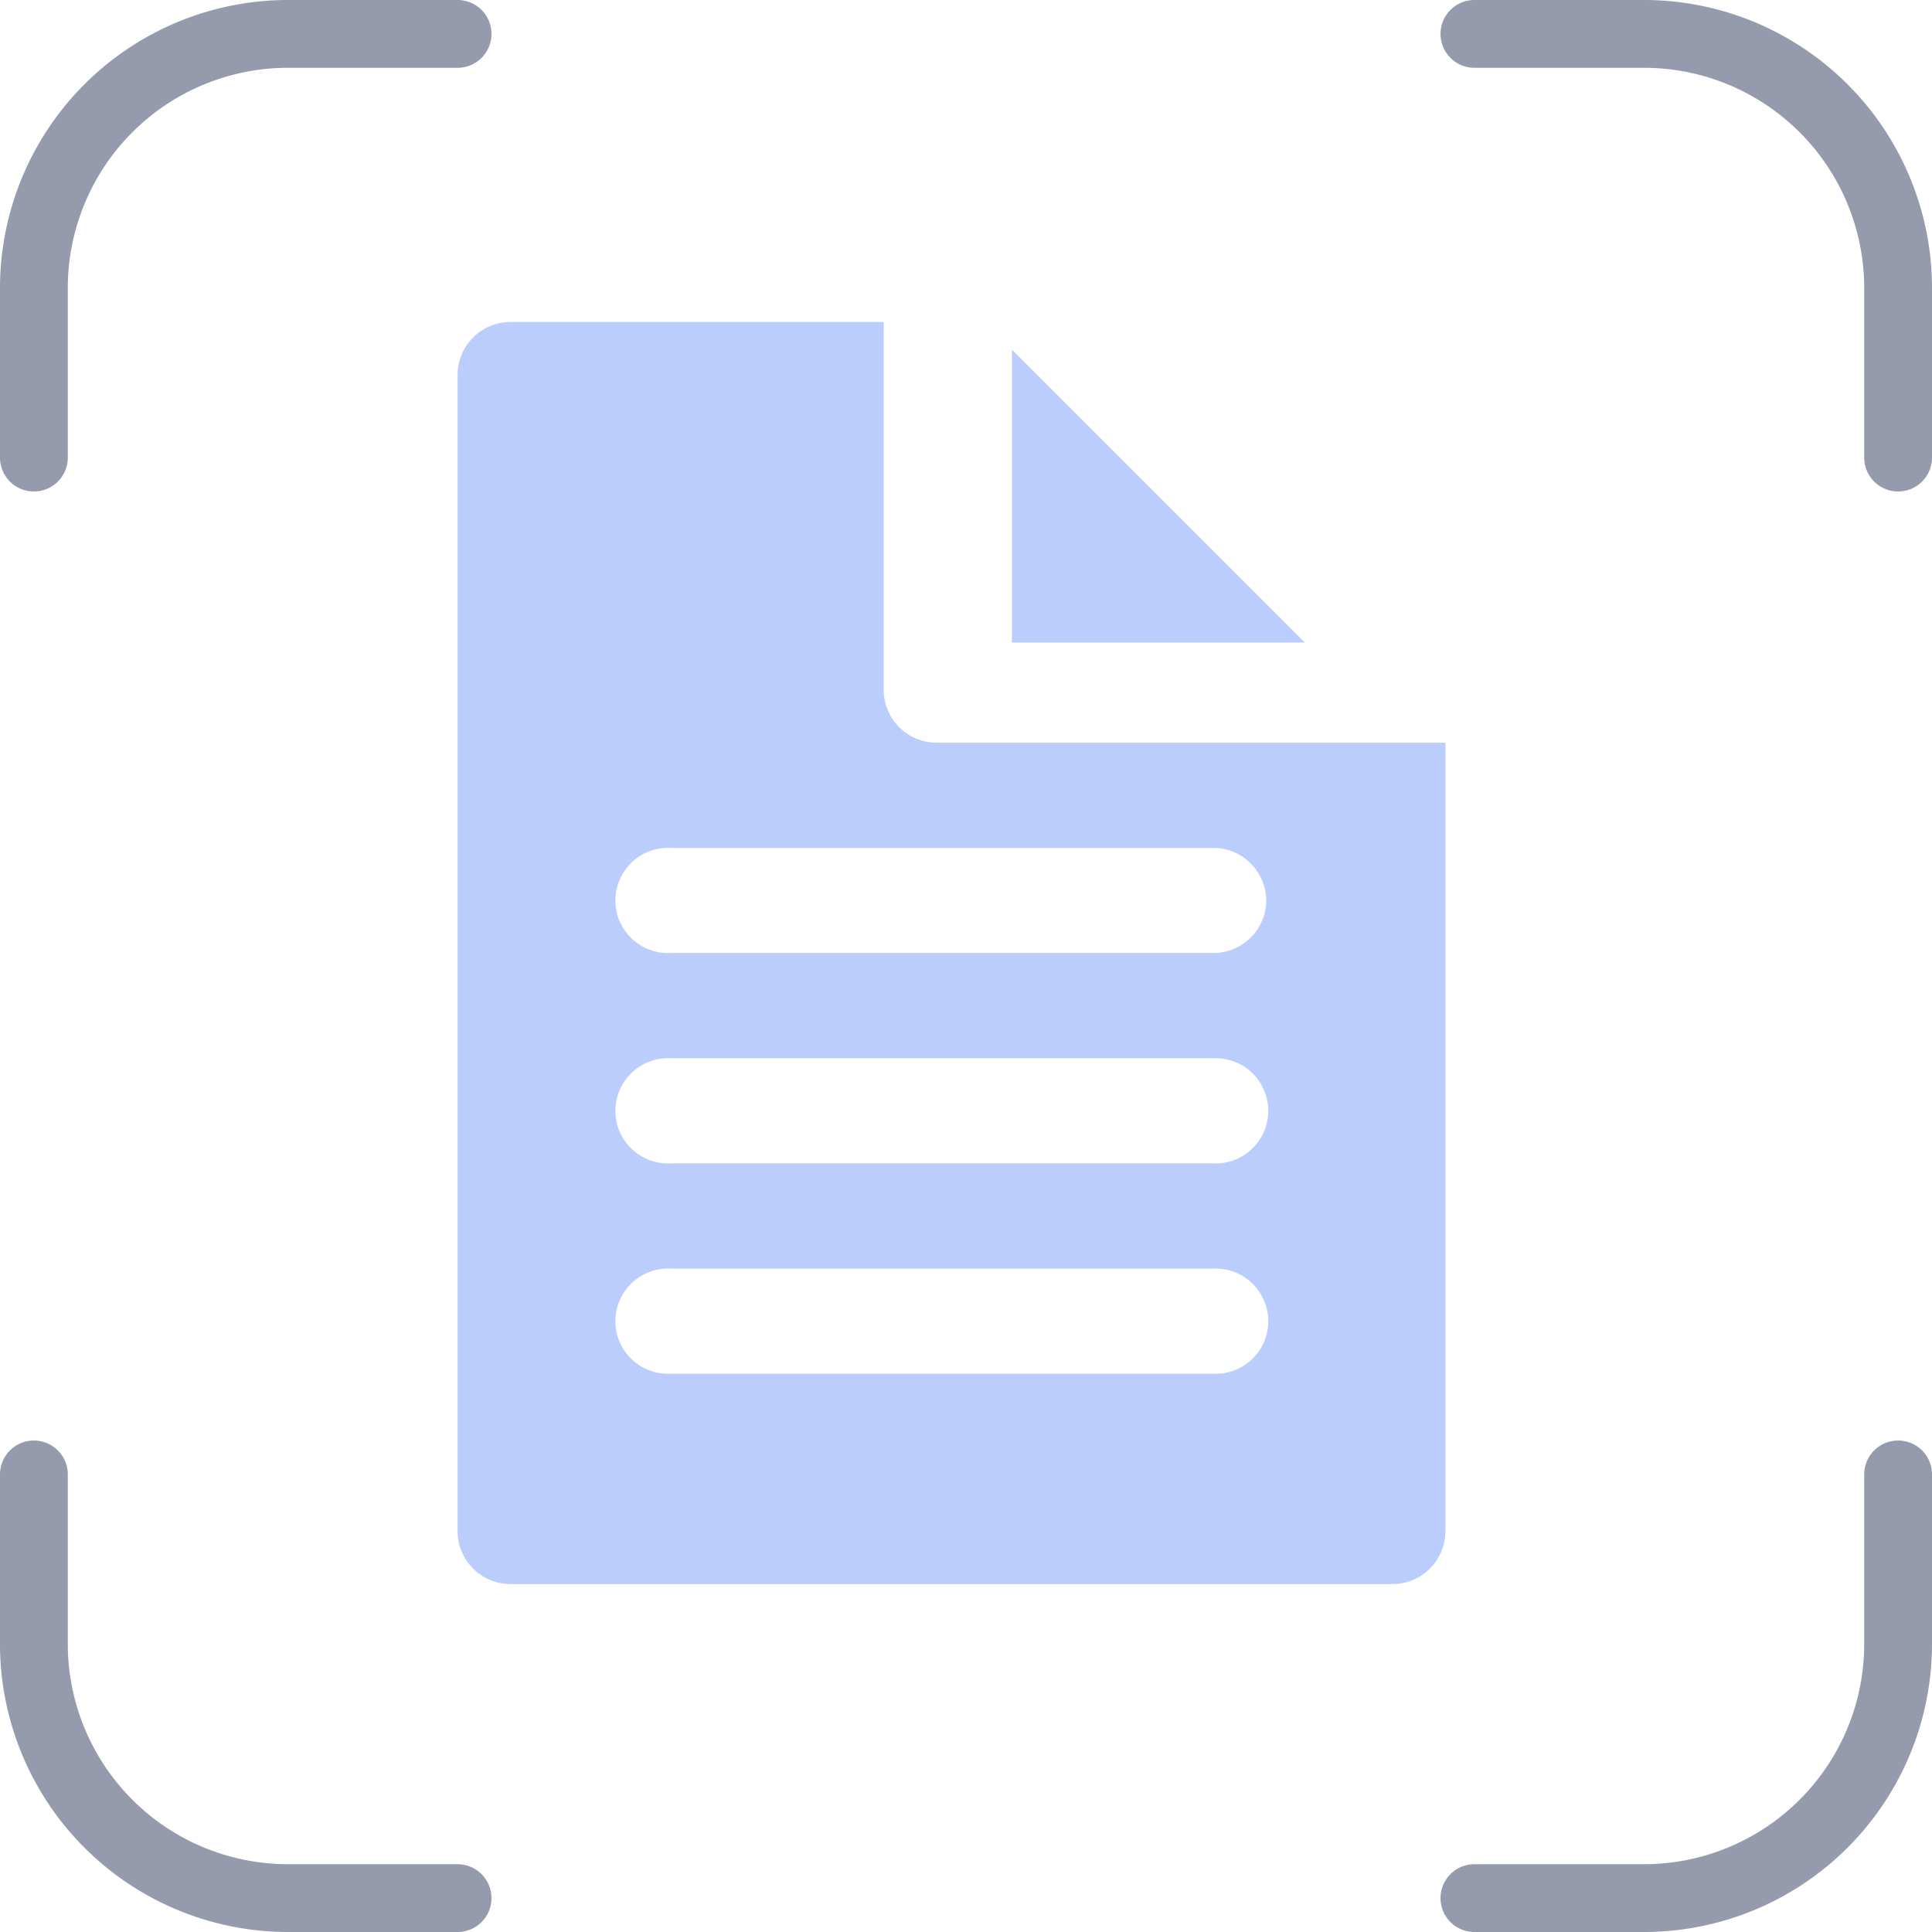
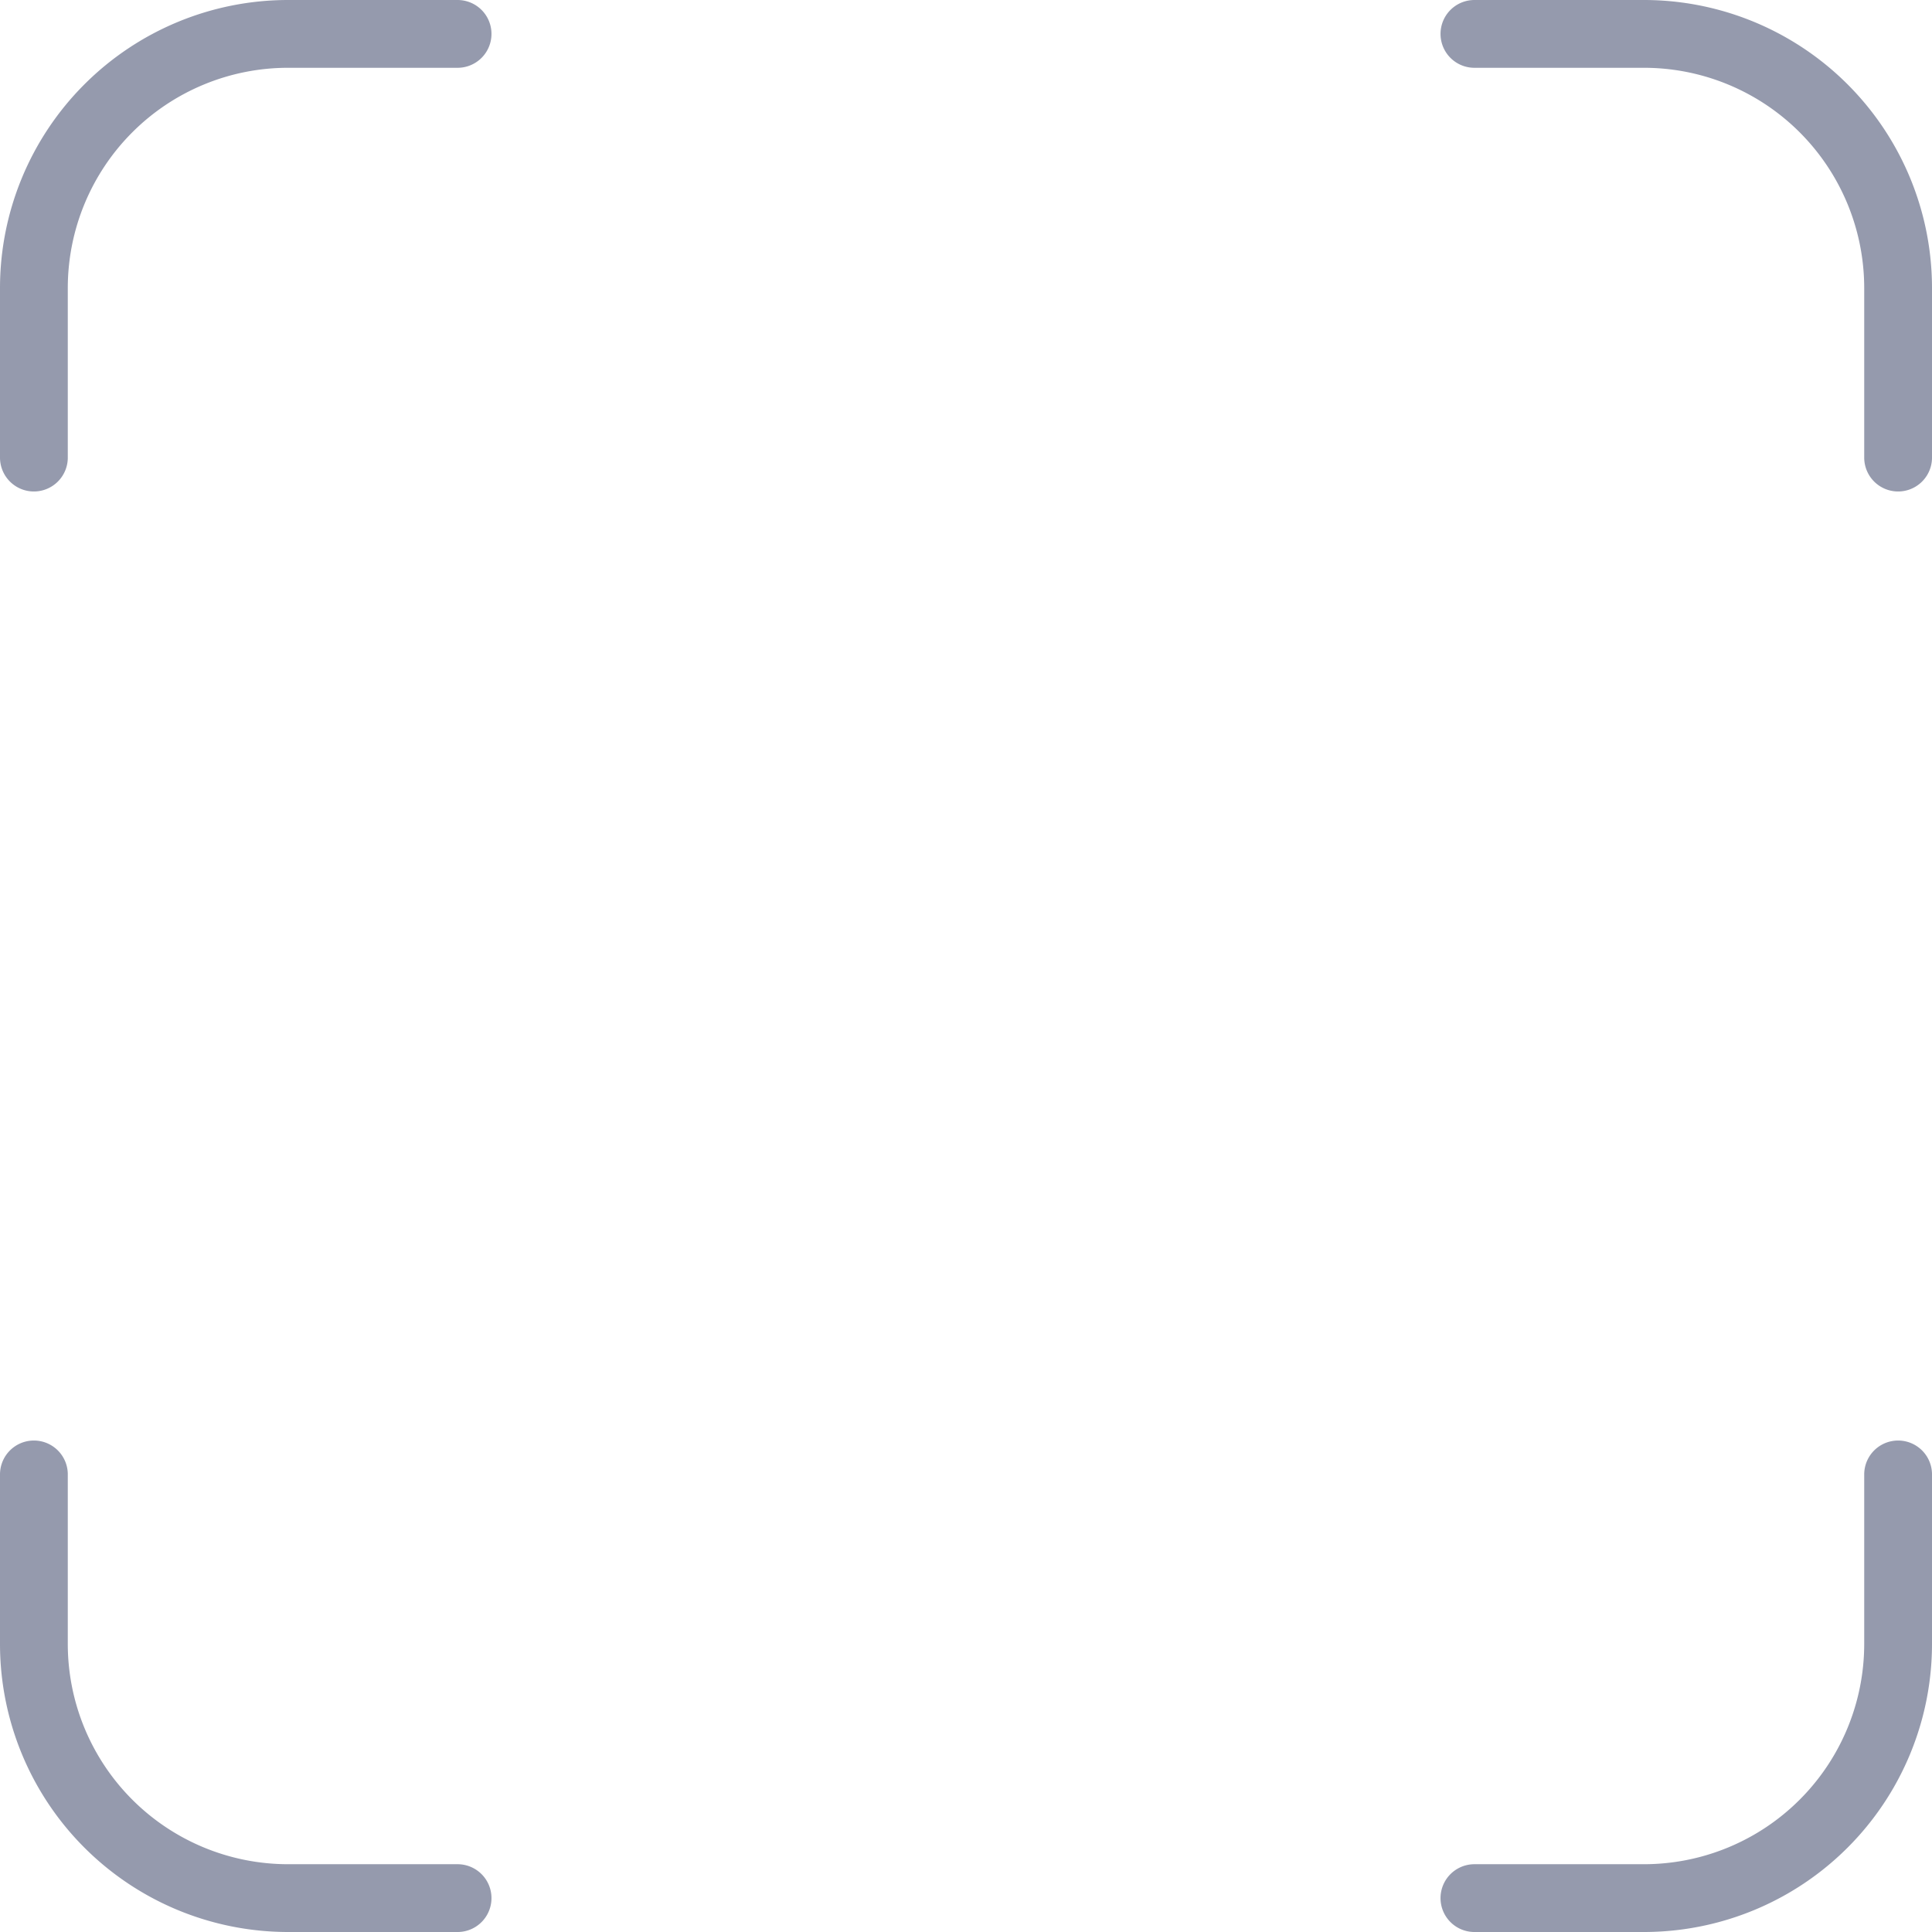
<svg xmlns="http://www.w3.org/2000/svg" width="57" height="57" viewBox="0 0 57 57">
  <g id="Group_84037" data-name="Group 84037" transform="translate(-303.5 -2383)">
    <g id="Group_49668" data-name="Group 49668" transform="translate(115 944.5)">
      <path id="Path_48851" data-name="Path 48851" d="M16.25,3.75h-5a7.5,7.5,0,0,0-7.5,7.5v5m42.5-12.5h5a7.5,7.5,0,0,1,7.5,7.5v5m0,30v5a7.5,7.5,0,0,1-7.5,7.5h-5m-30,0h-5a7.5,7.5,0,0,1-7.5-7.5v-5" transform="translate(185.75 1435.75)" fill="none" stroke="#959aad" stroke-linecap="round" stroke-linejoin="round" stroke-width="2" />
      <g id="writing_338360_1_" data-name="writing_338360 (1)" transform="translate(202 1448)">
        <g id="Group_83415" data-name="Group 83415">
          <g id="Group_83414" data-name="Group 83414">
-             <path id="Path_262101" data-name="Path 262101" d="M204.8,12v8.643h8.643Z" transform="translate(-188.445 -11.185)" fill="#bbcdfd" />
-             <path id="Path_262102" data-name="Path 262102" d="M12.572,10.86V0h-11A1.562,1.562,0,0,0,0,1.551V35.684a1.562,1.562,0,0,0,1.572,1.551h26a1.562,1.562,0,0,0,1.572-1.551V12.412h-15A1.562,1.562,0,0,1,12.572,10.86Zm9.715,20.169h-16a1.552,1.552,0,1,1,0-3.1h16a1.552,1.552,0,1,1,0,3.1Zm0-6.206h-16a1.552,1.552,0,1,1,0-3.1h16a1.552,1.552,0,1,1,0,3.1Zm1.572-7.757a1.562,1.562,0,0,1-1.572,1.551h-16a1.552,1.552,0,1,1,0-3.1h16A1.562,1.562,0,0,1,23.858,17.066Z" fill="#bbcdfd" />
-           </g>
+             </g>
        </g>
      </g>
    </g>
  </g>
</svg>